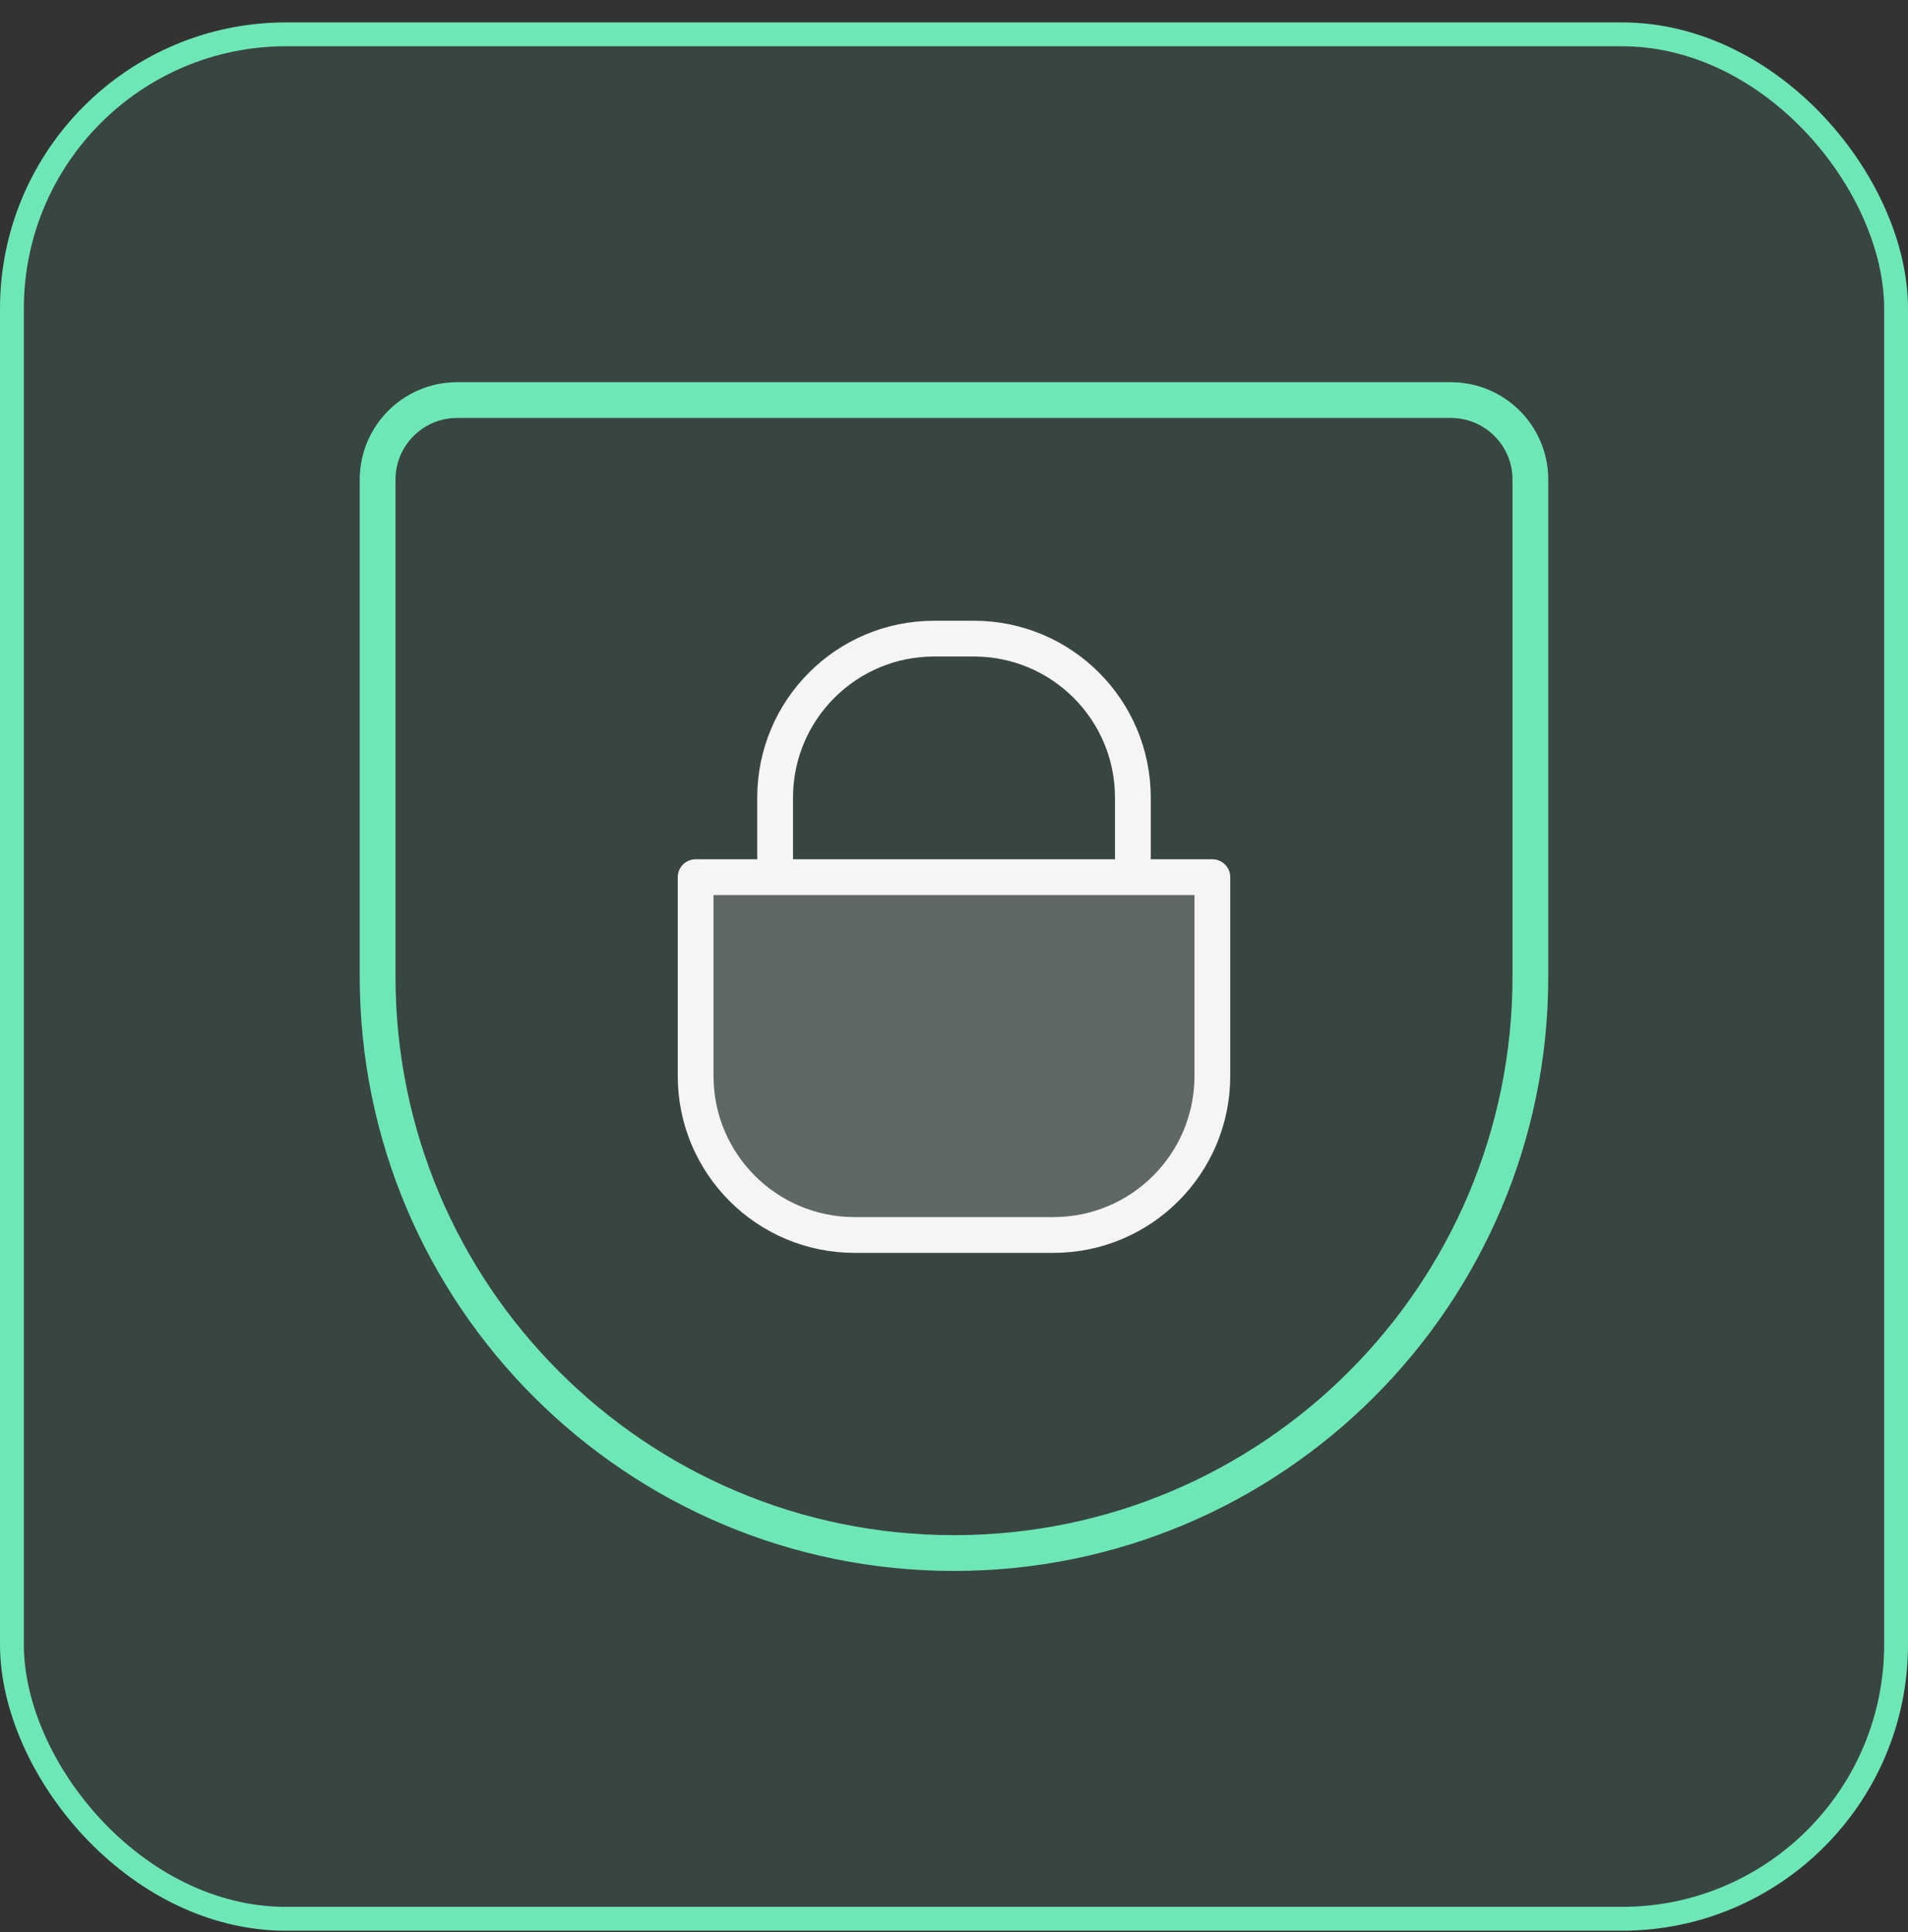
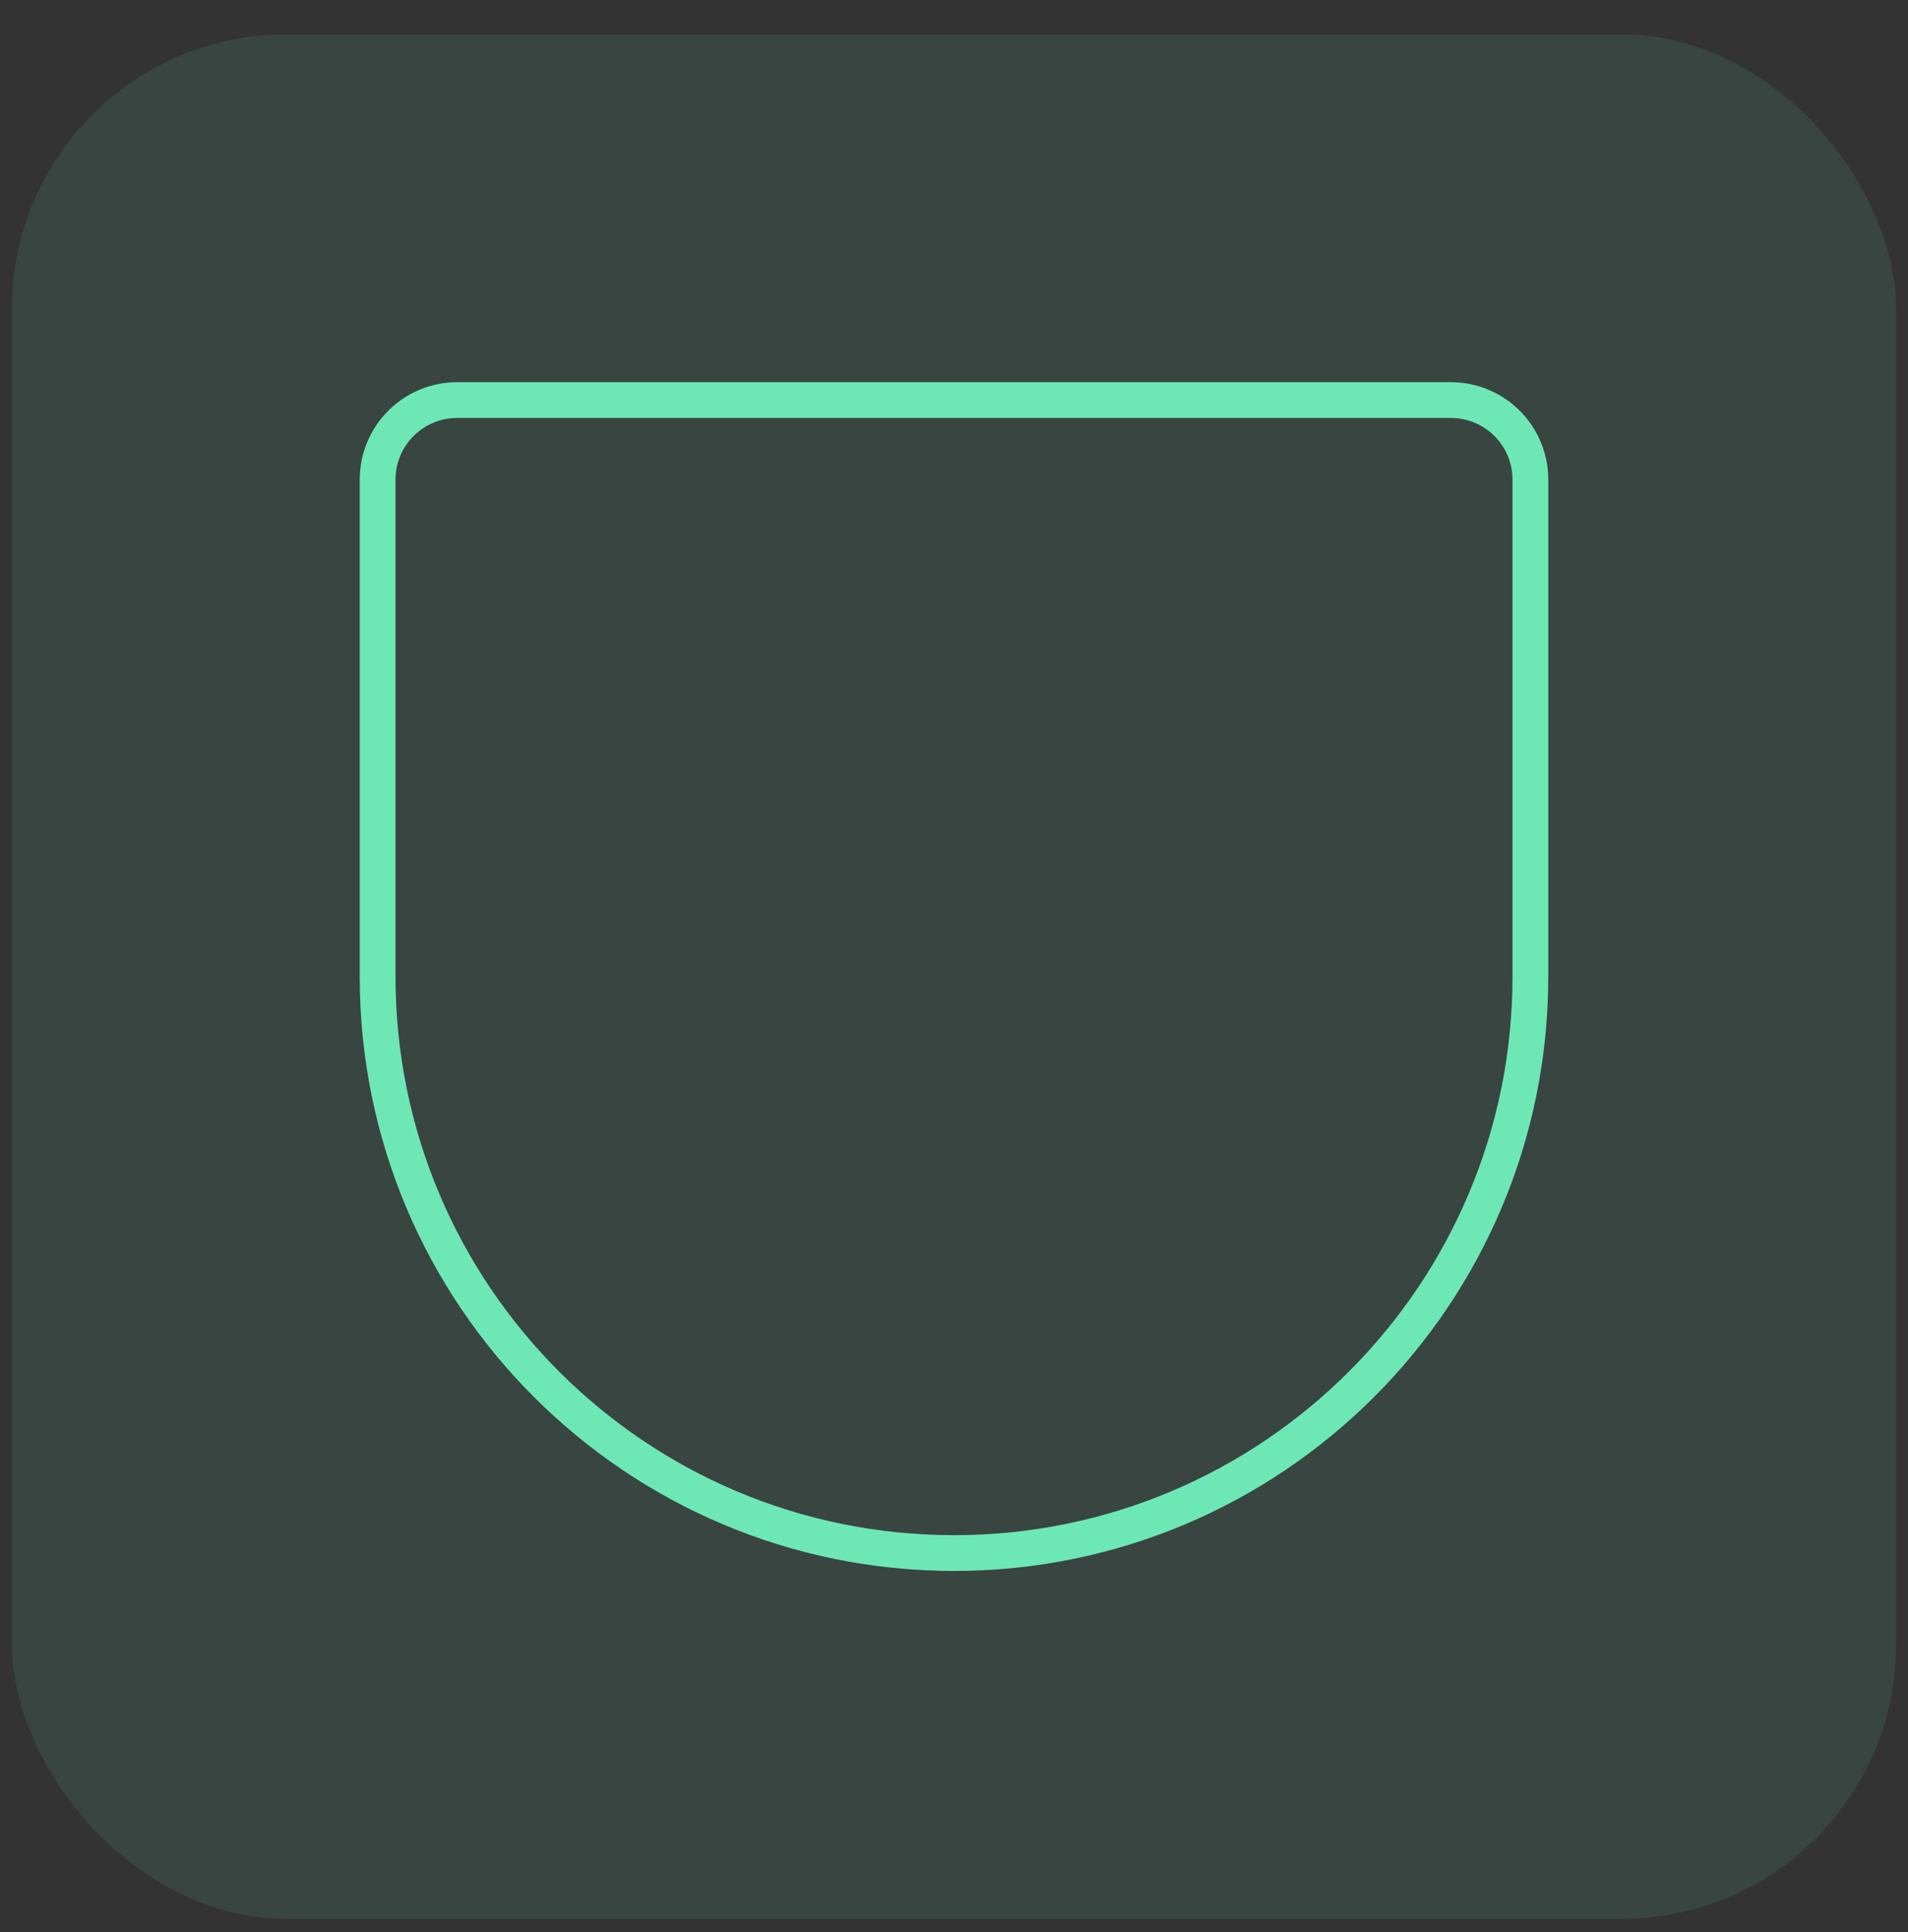
<svg xmlns="http://www.w3.org/2000/svg" width="80" height="81" viewBox="0 0 80 81" fill="none">
  <rect x="0" y="0" width="80" height="81" fill="#333333" stroke="none" />
  <rect x="0.5" y="1.439" width="79" height="79" rx="11.5" fill="#6EE7B7" fill-opacity="0.1" />
  <path d="M15.833 20.106C15.833 18.265 17.326 16.772 19.167 16.772H60.833C62.674 16.772 64.167 18.265 64.167 20.106V40.939C64.167 54.286 53.347 65.106 40 65.106C26.653 65.106 15.833 54.286 15.833 40.939V20.106Z" stroke="#6EE7B7" stroke-width="1.5" stroke-linecap="round" stroke-linejoin="round" />
-   <path d="M29.167 36.772H50.833V45.106C50.833 48.788 47.849 51.772 44.167 51.772H35.833C32.151 51.772 29.167 48.788 29.167 45.106V36.772Z" fill="#F5F5F5" fill-opacity="0.2" stroke="#F5F5F5" stroke-width="1.5" stroke-linecap="round" stroke-linejoin="round" />
-   <path d="M32.5 35.939V33.439C32.5 29.757 35.485 26.772 39.167 26.772H40.833C44.515 26.772 47.5 29.757 47.5 33.439V35.939" stroke="#F5F5F5" stroke-width="1.5" stroke-linecap="round" stroke-linejoin="round" />
-   <rect x="0.5" y="1.439" width="79" height="79" rx="11.5" stroke="#6EE7B7" />
</svg>